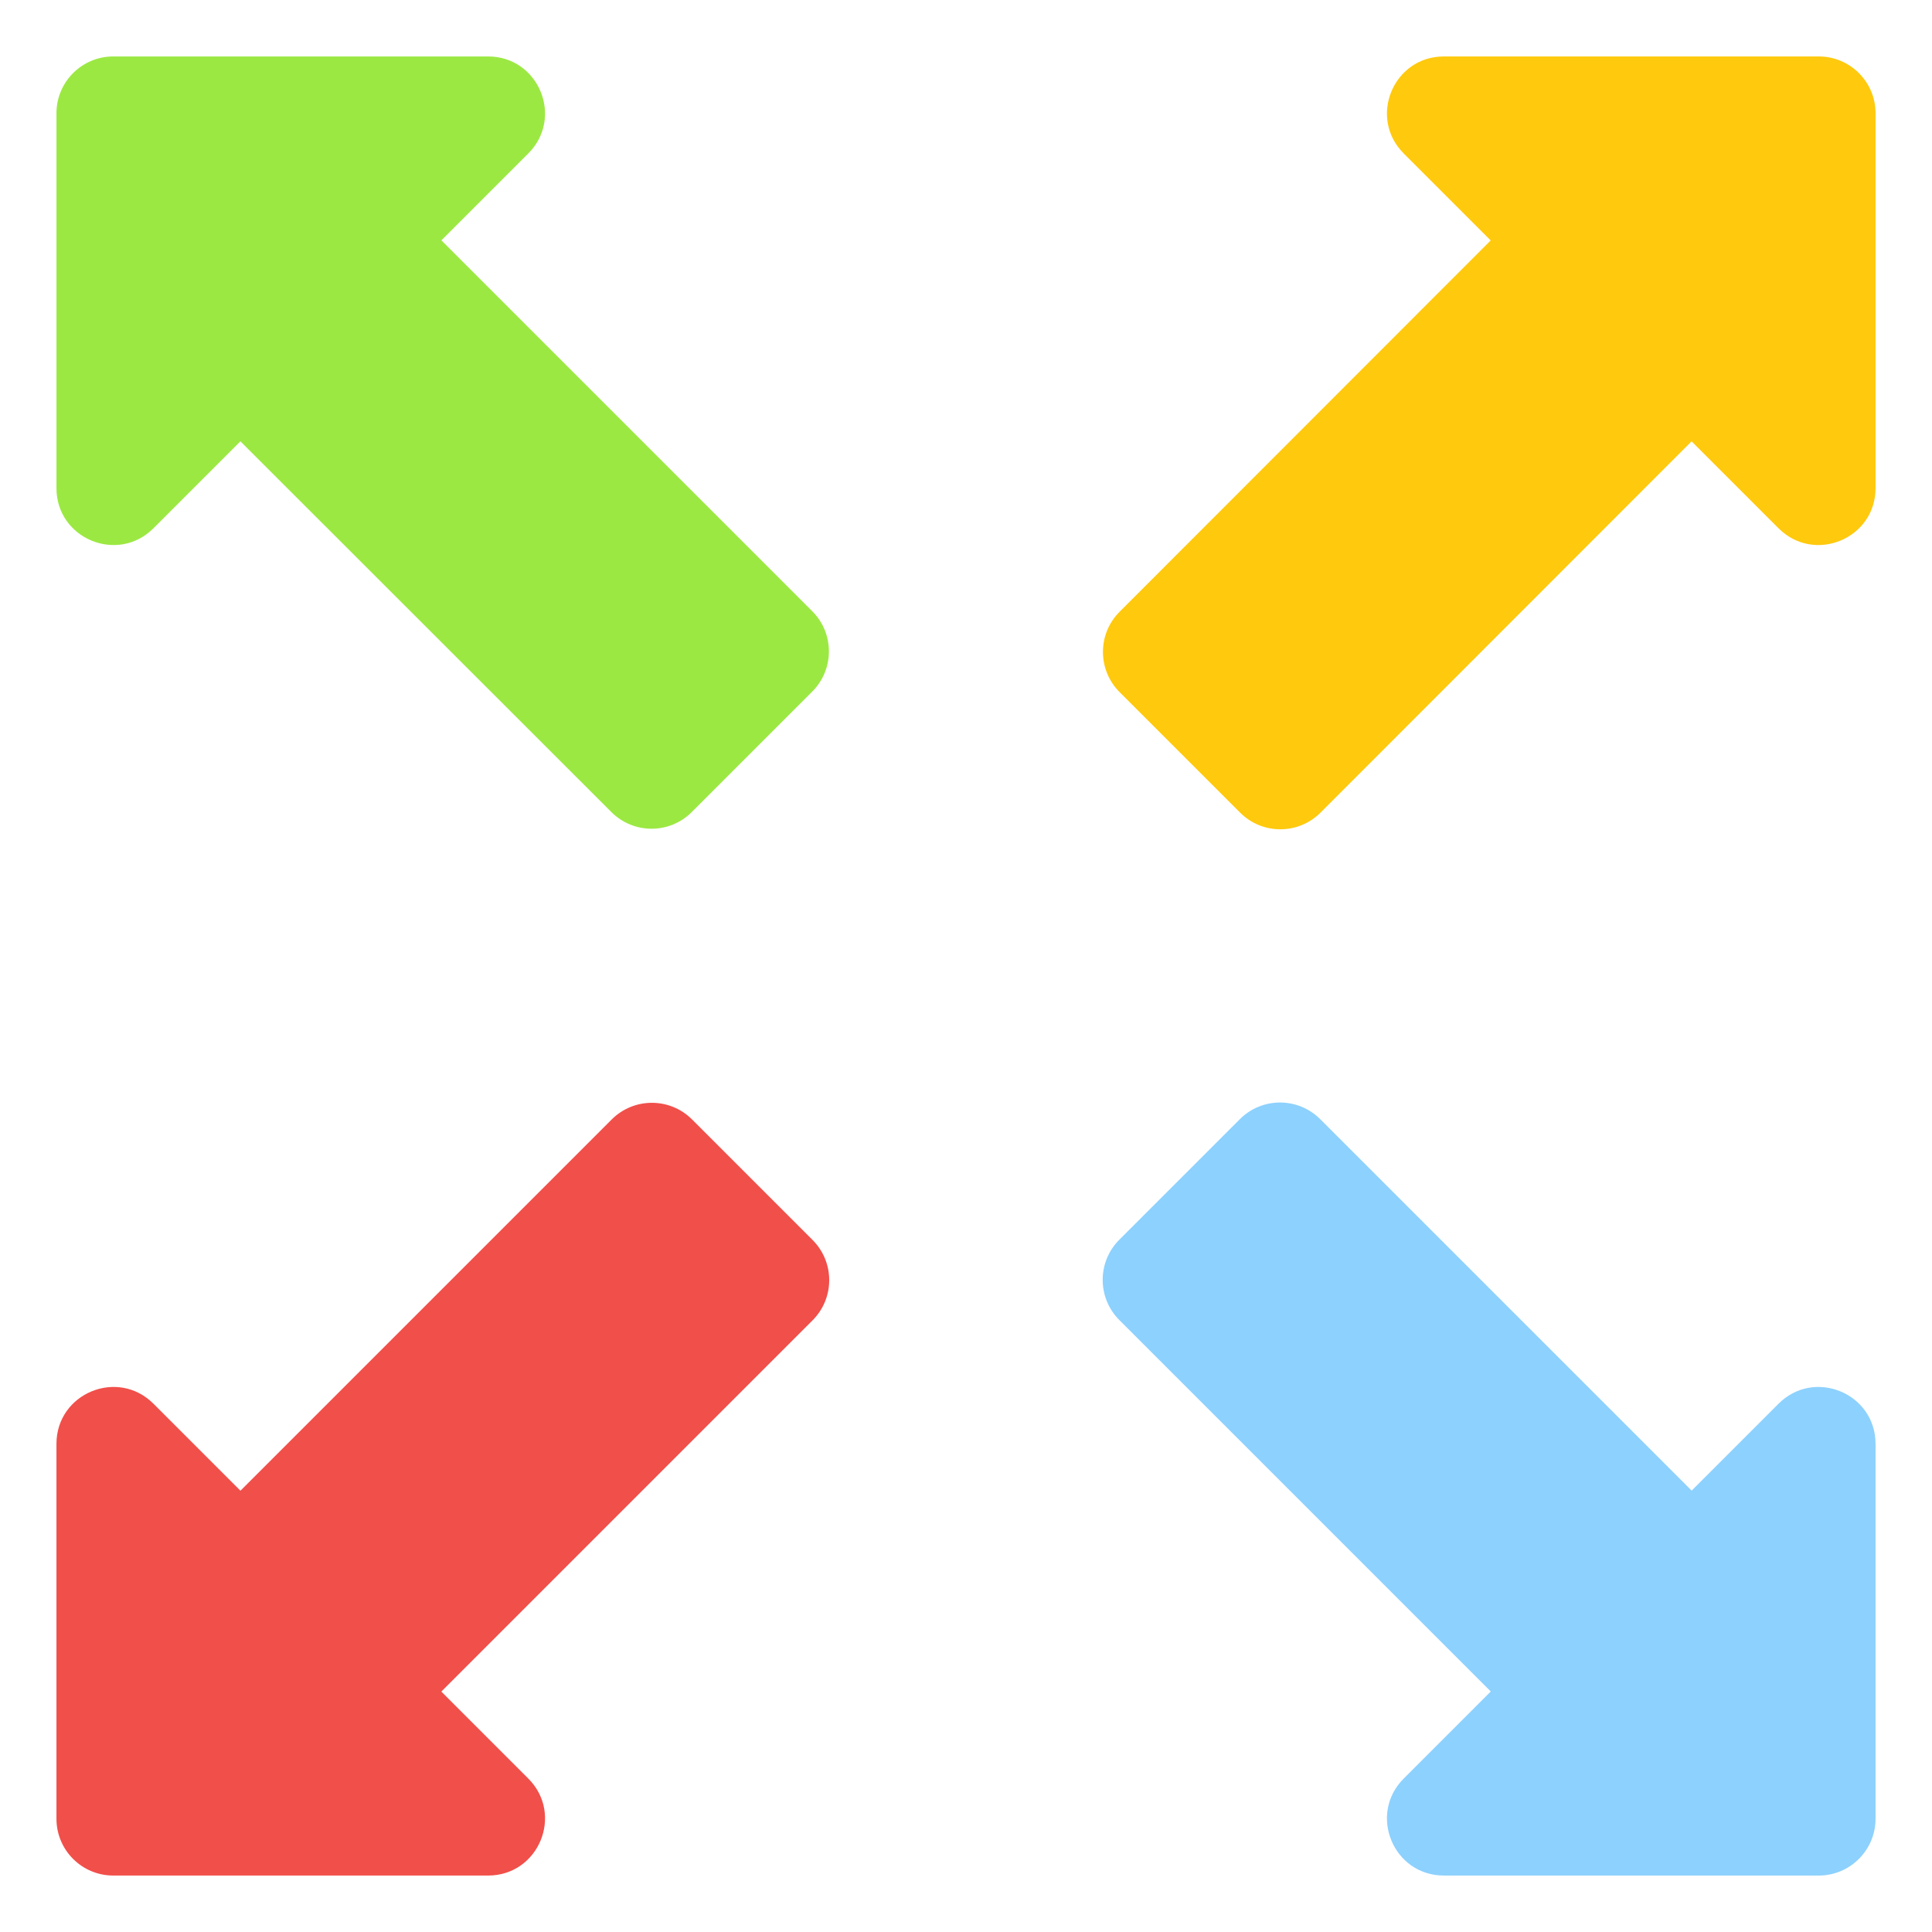
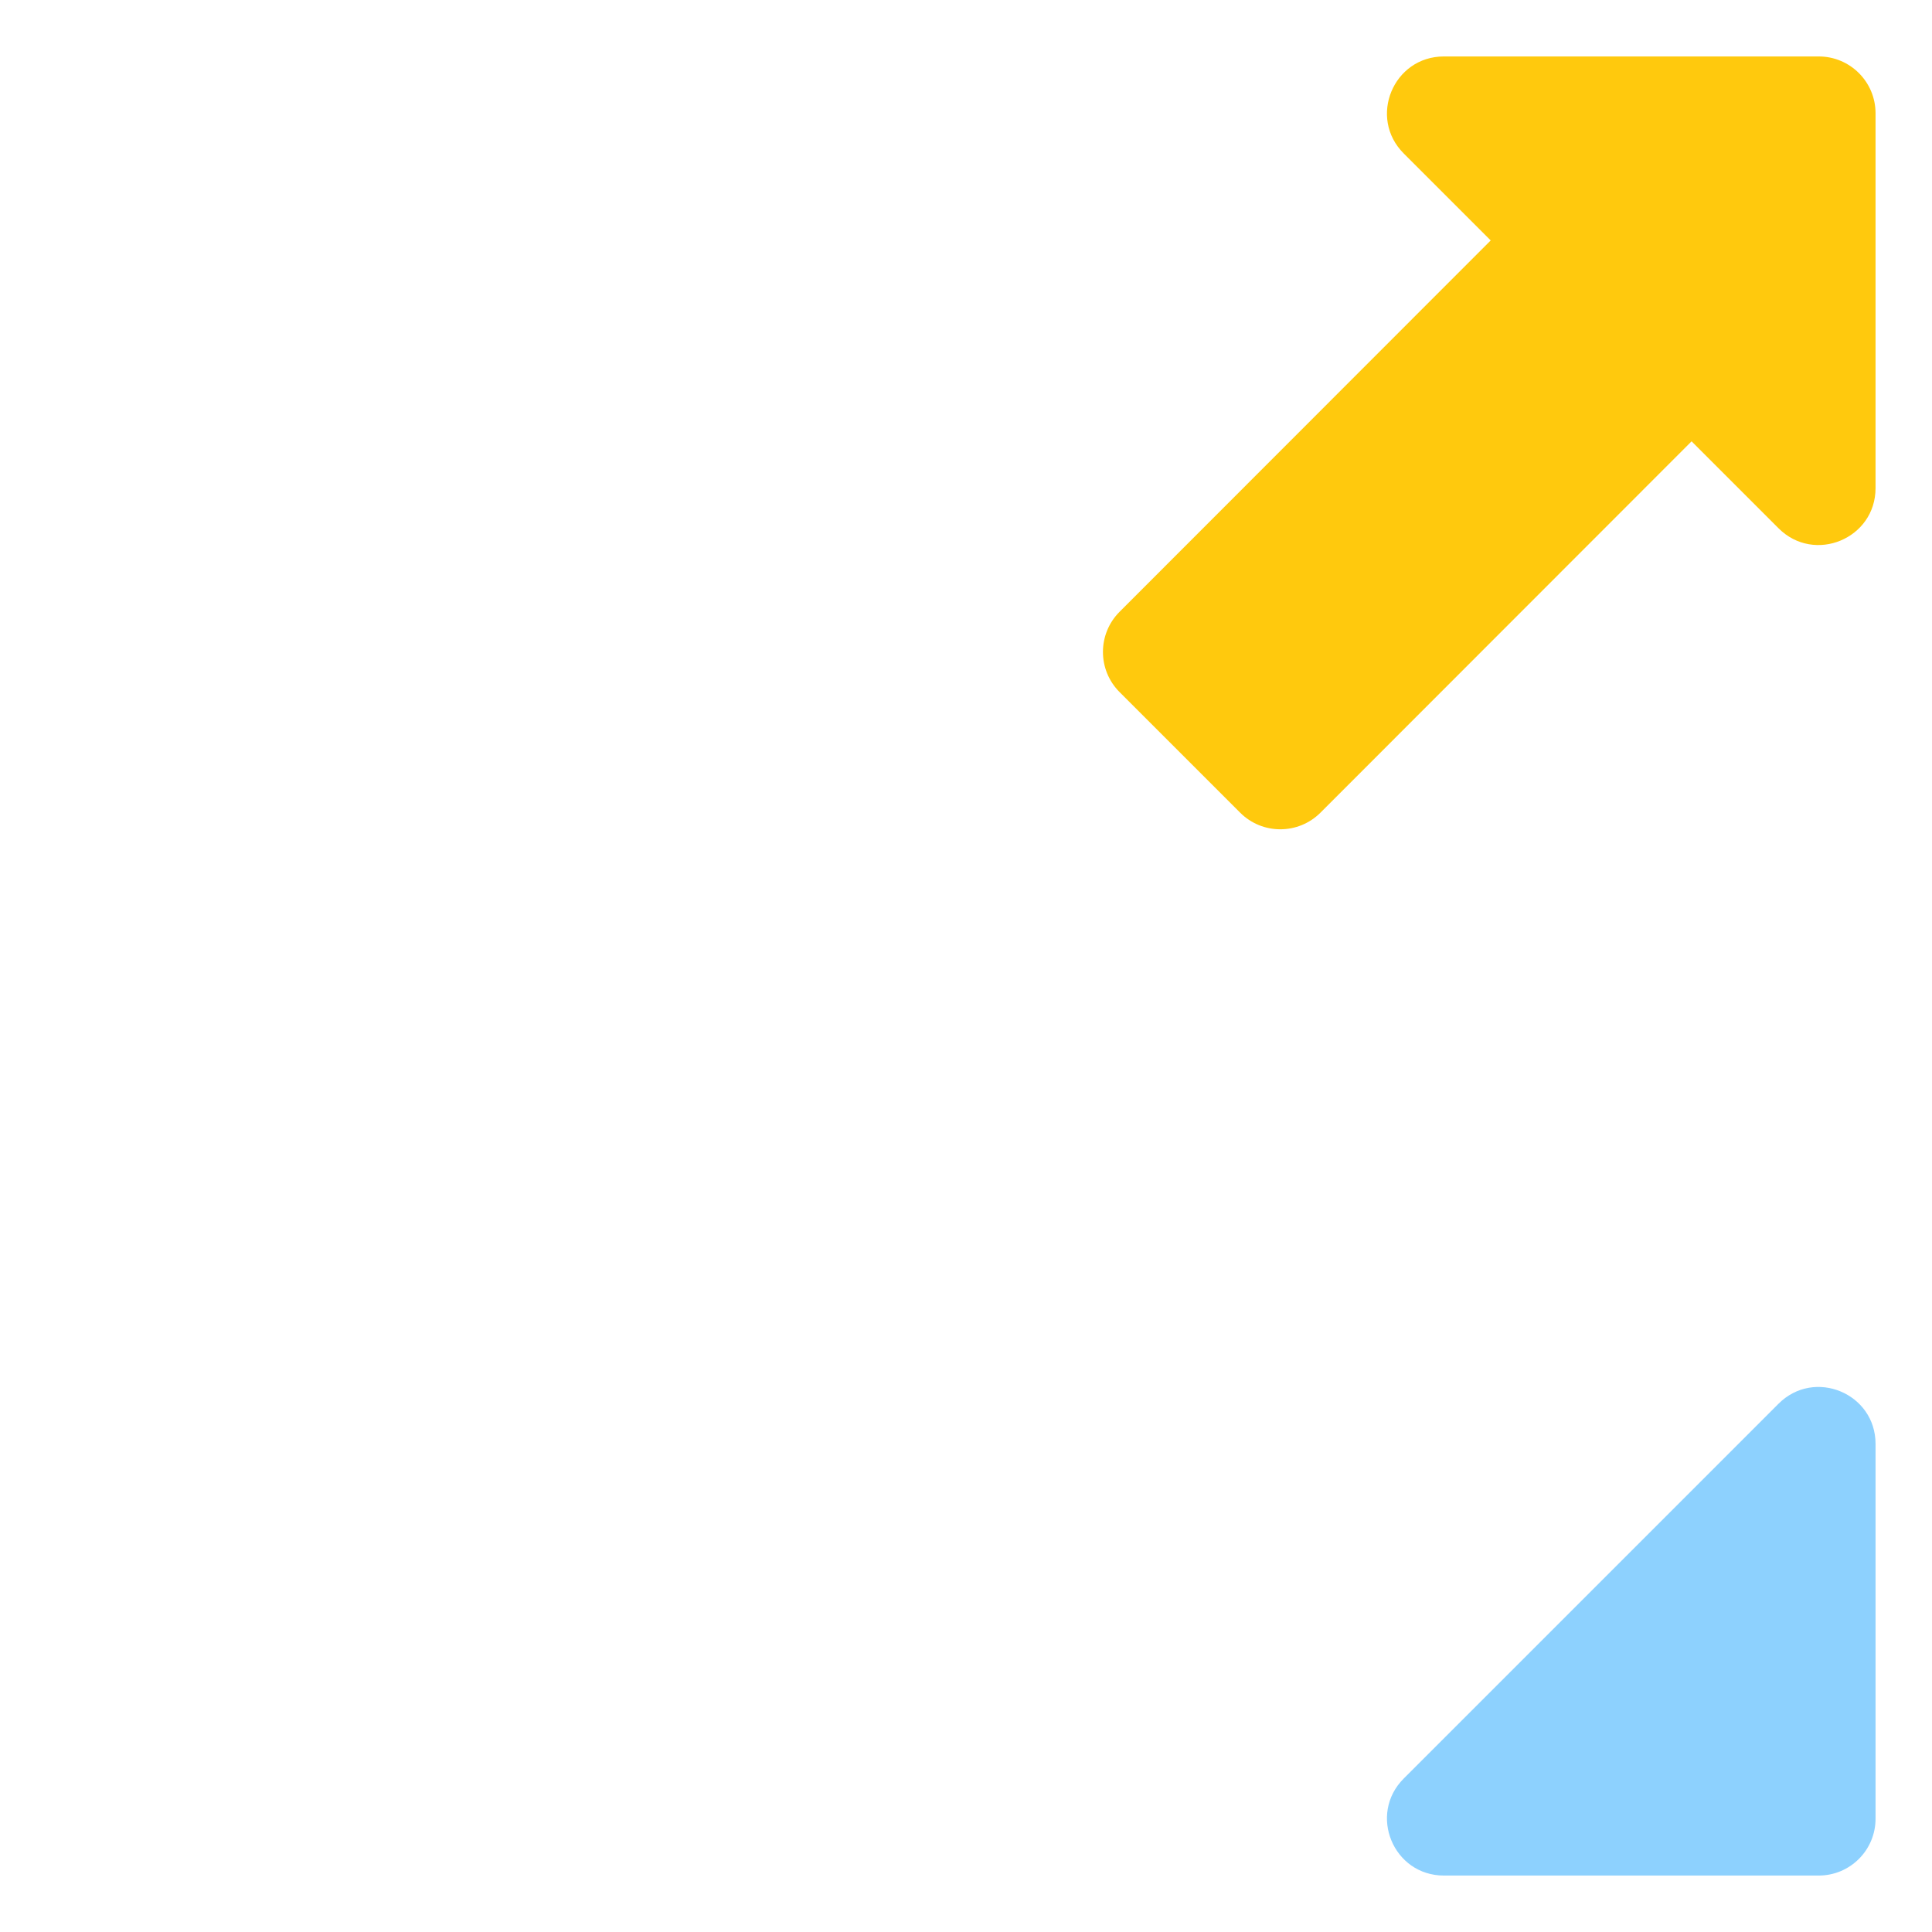
<svg xmlns="http://www.w3.org/2000/svg" id="Layer_1" height="512" viewBox="0 0 68 68" width="512">
  <g>
    <g>
      <g>
        <path d="m66.013 3.987v13.193c0 1.782-2.154 2.674-3.414 1.414l-13.193-13.193c-1.26-1.26-.368-3.414 1.414-3.414h13.193c1.105 0 2 .895 2 2z" fill="#ffc90d" />
      </g>
    </g>
    <g>
-       <path d="m1.987 64.013 0-13.193c0-1.782 2.154-2.674 3.414-1.414l13.193 13.193c1.26 1.26.368 3.414-1.414 3.414h-13.193c-1.105 0-2-.895-2-2z" fill="#f14f4a" />
-     </g>
+       </g>
    <g>
      <g>
-         <path d="m24.358 39.401 4.242 4.242c.781.781.781 2.047 0 2.828l-14.476 14.476-7.07-7.07 14.476-14.476c.781-.781 2.047-.781 2.828 0z" fill="#f14f4a" />
-       </g>
+         </g>
      <g>
        <path d="m60.973 14.097-14.496 14.505c-.781.781-2.048.782-2.829 0l-4.242-4.242c-.781-.781-.781-2.047-0-2.828l14.497-14.506z" fill="#ffc90d" />
      </g>
    </g>
    <g>
      <g>
-         <path d="m3.987 1.987 13.193-0c1.782-0 2.674 2.154 1.414 3.414l-13.193 13.193c-1.26 1.26-3.414.368-3.414-1.414l0-13.193c0-1.105.895-2 2-2z" fill="#9ce843" />
-       </g>
+         </g>
    </g>
    <g>
      <g>
        <path d="m64.013 66.013-13.193 0c-1.782 0-2.674-2.154-1.414-3.414l13.193-13.193c1.26-1.26 3.414-.368 3.414 1.414l-0 13.193c0 1.105-.895 2-2 2z" fill="#8dd1fe" />
      </g>
    </g>
    <g>
      <g>
-         <path d="m14.103 7.027 14.486 14.486c.781.781.781 2.047 0 2.828l-4.242 4.242c-.781.781-2.047.781-2.828 0l-14.496-14.487z" fill="#9ce843" />
-       </g>
+         </g>
      <g>
-         <path d="m60.953 53.877-7.07 7.07-14.486-14.486c-.781-.781-.781-2.047 0-2.828l4.242-4.242c.781-.781 2.047-.781 2.828 0z" fill="#8dd1fe" />
-       </g>
+         </g>
    </g>
  </g>
</svg>